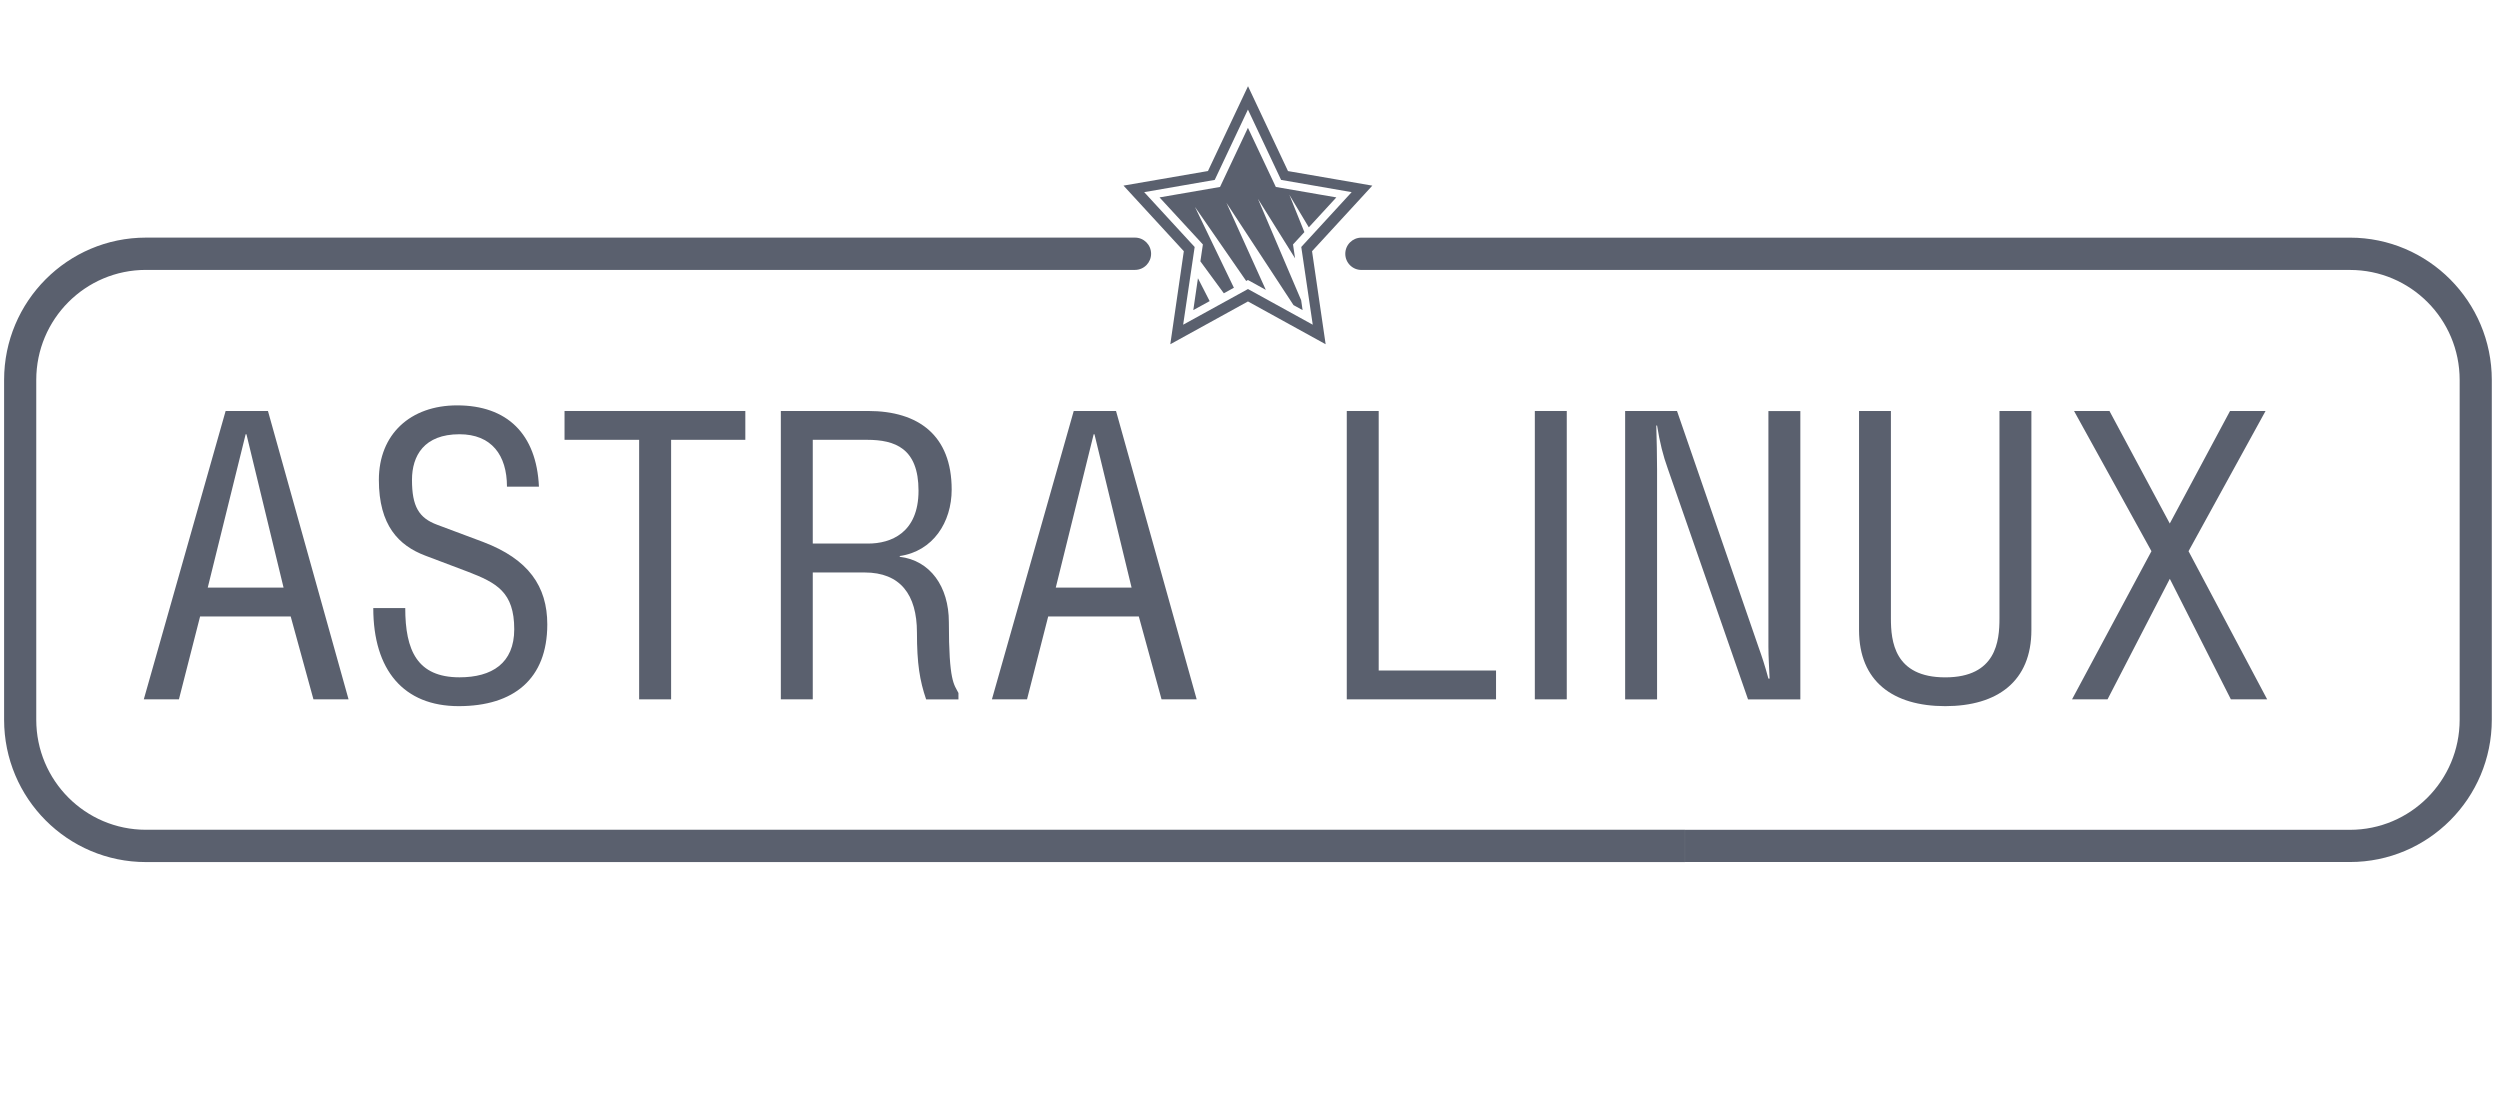
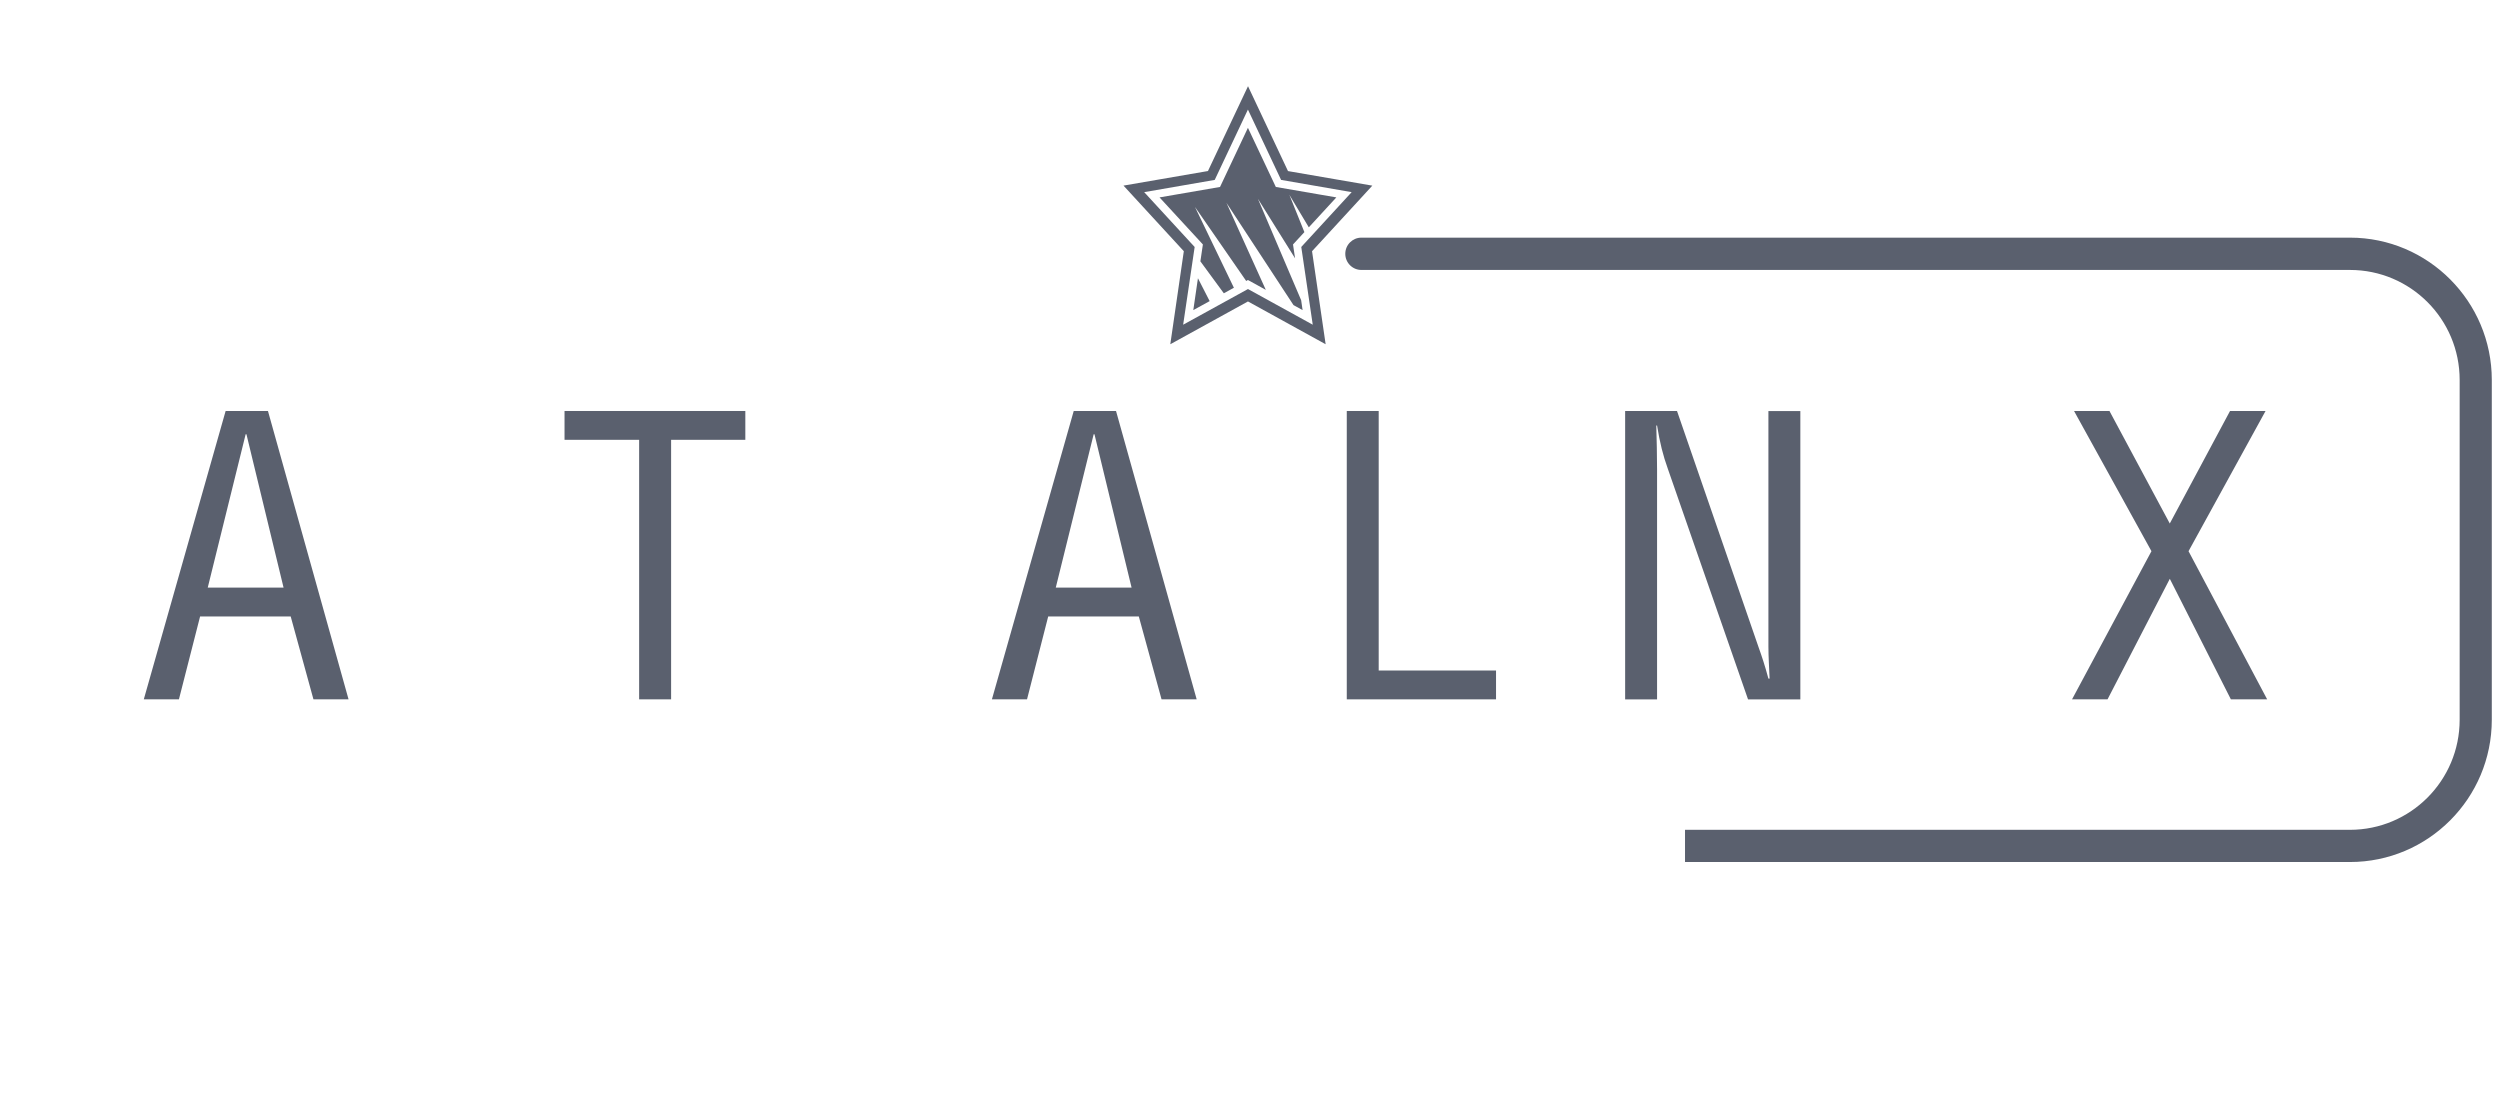
<svg xmlns="http://www.w3.org/2000/svg" width="203" height="90" viewBox="0 0 203 90" fill="none">
  <path d="M18.324 33.372H21.758L28.303 56.787H25.452L23.605 50.059H16.247L14.528 56.787H11.676L18.321 33.372H18.324ZM20.011 35.261H19.947L16.868 47.715H23.026L20.011 35.261Z" fill="#5A606E" />
-   <path d="M32.906 49.372C32.906 52.818 33.879 54.998 37.313 54.998C39.937 54.998 41.756 53.862 41.756 51.096C41.756 48.075 40.328 47.323 37.963 46.414L34.525 45.114C32.387 44.301 30.764 42.676 30.764 38.967C30.764 35.257 33.325 32.916 37.118 32.916C41.166 32.916 43.567 35.225 43.762 39.519H41.166C41.166 36.95 39.905 35.261 37.309 35.261C34.426 35.261 33.453 37.014 33.453 38.967C33.453 41.112 34.003 42.056 35.495 42.609L39.224 44.005C42.92 45.406 44.44 47.615 44.44 50.705C44.44 55.127 41.717 57.339 37.245 57.339C32.774 57.339 30.31 54.414 30.31 49.375H32.899V49.368L32.906 49.372Z" fill="#5A606E" />
  <path d="M54.49 56.787H51.898V35.713H45.84V33.372H60.521V35.713H54.494V56.787H54.49Z" fill="#5A606E" />
-   <path d="M65.997 56.787H63.404V33.372H70.5C74.584 33.372 77.276 35.357 77.276 39.751C77.276 42.42 75.752 44.761 73.06 45.149V45.213C75.525 45.505 77.048 47.622 77.048 50.516C77.048 55.394 77.471 55.558 77.826 56.27V56.791H75.202C74.683 55.266 74.456 53.897 74.456 51.36C74.456 48.271 73.096 46.485 70.209 46.485H65.997V56.791V56.787ZM65.997 44.137H70.5C72.314 44.137 74.584 43.293 74.584 39.843C74.584 36.394 72.67 35.713 70.404 35.713H65.997V44.134V44.137Z" fill="#5A606E" />
  <path d="M87.187 33.372H90.621L97.17 56.787H94.318L92.472 50.059H85.113L83.394 56.787H80.543L87.187 33.372ZM88.871 35.261H88.806L85.728 47.715H91.885L88.871 35.261Z" fill="#5A606E" />
  <path d="M111.954 54.446H121.478V56.787H109.358V33.372H111.95V54.446H111.954Z" fill="#5A606E" />
-   <path d="M127.221 56.787H124.628V33.372H127.221V56.787Z" fill="#5A606E" />
  <path d="M136.173 33.372L142.786 52.525C143.077 53.338 143.304 54.022 143.595 55.102H143.691C143.659 54.254 143.595 53.341 143.595 52.497V33.376H146.188V56.791H141.941L135.427 38.062C135.04 36.989 134.778 35.949 134.554 34.552H134.49C134.522 35.721 134.554 36.925 134.554 38.126V56.791H131.961V33.372H136.177H136.173Z" fill="#5A606E" />
-   <path d="M153.542 33.372V50.22C153.542 52.041 153.802 55.002 157.953 55.002C162.105 55.002 162.357 52.041 162.357 50.22V33.372H164.949V51.16C164.949 55.322 162.193 57.339 157.953 57.339C153.713 57.339 150.954 55.326 150.954 51.16V33.372H153.542Z" fill="#5A606E" />
  <path d="M171.288 33.372L176.186 42.509L181.079 33.372H183.963L177.709 44.757L184.094 56.787H181.147L176.189 46.999L171.132 56.787H168.249L174.698 44.757L168.412 33.372H171.292H171.288Z" fill="#5A606E" />
-   <path d="M136.82 67.377H11.847C6.928 67.377 2.944 63.376 2.944 58.444V30.849C2.944 25.918 6.928 21.916 11.847 21.916H92.162C92.883 21.916 93.469 21.328 93.469 20.605C93.469 19.881 92.883 19.294 92.162 19.294H11.847C5.49 19.297 0.333 24.471 0.333 30.849V58.444C0.333 64.826 5.49 70 11.85 70H136.82V67.381V67.377Z" fill="#5A606E" />
  <path d="M190.82 19.297H110.544C109.823 19.297 109.237 19.885 109.237 20.608C109.237 21.332 109.823 21.92 110.544 21.92H190.82C195.739 21.92 199.724 25.918 199.724 30.853V58.444C199.724 63.379 195.735 67.381 190.817 67.381H136.823V69.996H190.82C197.17 69.996 202.334 64.819 202.334 58.441V30.853C202.334 24.482 197.167 19.297 190.82 19.297Z" fill="#5A606E" />
  <path d="M111.439 15.075L104.585 13.892C103.995 12.641 101.992 8.386 101.992 8.386L101.339 7L98.086 13.888L91.228 15.071L96.126 20.398L95.028 27.953L101.335 24.478L107.642 27.953L106.538 20.398C107.411 19.447 110.387 16.211 110.533 16.055L111.435 15.071L111.439 15.075ZM105.664 20.06L106.595 26.367L101.335 23.47L96.072 26.367L97.006 20.056L92.908 15.602L98.636 14.608L101.332 8.896L104.024 14.608L109.755 15.602L105.661 20.056L105.664 20.06Z" fill="#5A606E" />
  <path d="M97.471 21.221L99.375 23.815L100.192 23.366L97.031 16.803L101.19 22.814L101.332 22.736L102.784 23.538L99.588 16.471L105.032 24.774L105.771 25.18L105.654 24.378L102.141 16.14L105.16 20.976L104.993 19.849L105.916 18.848L104.695 15.816L106.275 18.46L108.512 16.029L103.597 15.181L101.332 10.378L99.066 15.181L94.154 16.029L97.674 19.849L97.471 21.221Z" fill="#5A606E" />
  <path d="M97.273 22.593L96.896 25.18L98.224 24.45L97.273 22.593Z" fill="#5A606E" />
</svg>